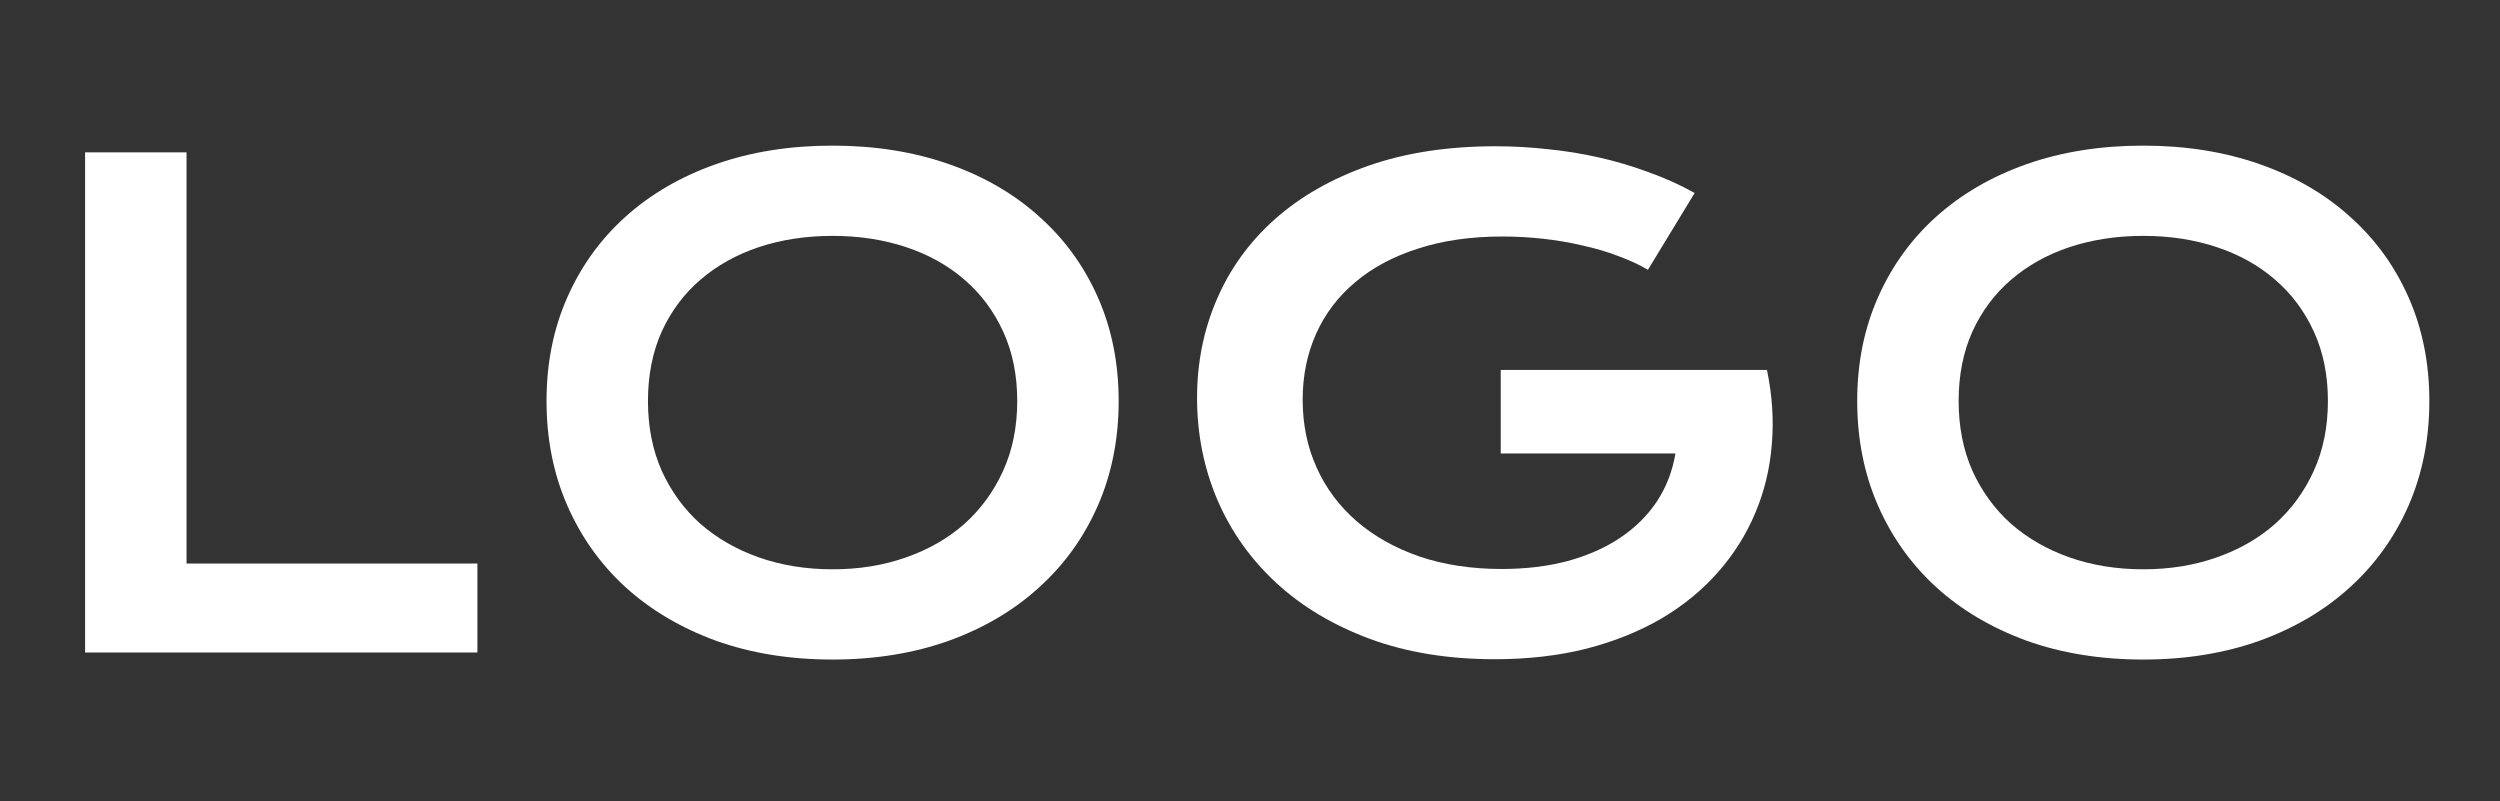
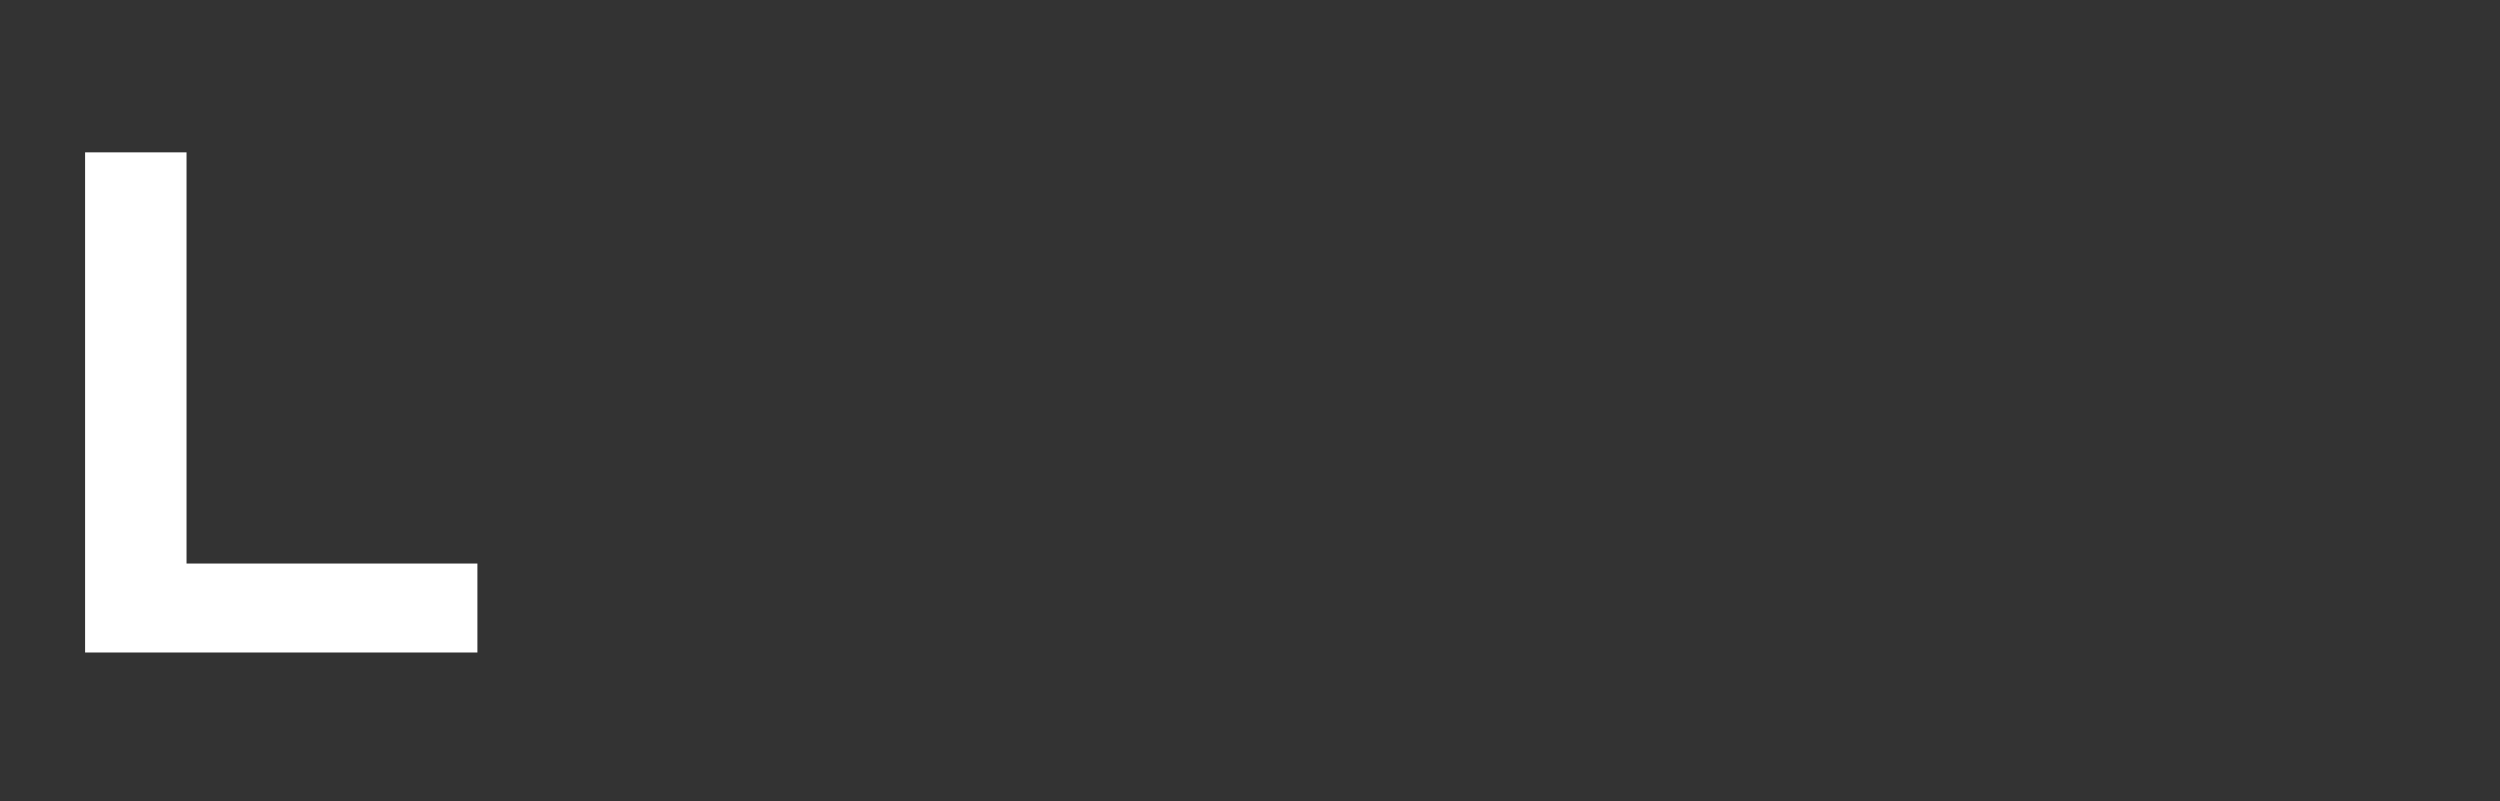
<svg xmlns="http://www.w3.org/2000/svg" width="103" height="33" viewBox="0 0 103 33" fill="none">
  <rect x="0" y="0" width="103" height="33" fill="#333333" stroke="none" />
  <path d="M3.506 6.277H7.685V23.218H19.669V26.883H3.506V6.277Z" fill="white" />
-   <path d="M22.517 16.52C22.517 14.965 22.802 13.541 23.374 12.249C23.945 10.957 24.745 9.85 25.773 8.927C26.81 7.995 28.05 7.274 29.491 6.765C30.941 6.255 32.545 6 34.303 6C36.052 6 37.652 6.255 39.102 6.765C40.552 7.274 41.791 7.995 42.82 8.927C43.857 9.85 44.661 10.957 45.232 12.249C45.803 13.541 46.089 14.965 46.089 16.52C46.089 18.085 45.803 19.522 45.232 20.831C44.661 22.132 43.857 23.253 42.82 24.193C41.791 25.134 40.552 25.868 39.102 26.395C37.652 26.914 36.052 27.173 34.303 27.173C32.545 27.173 30.941 26.914 29.491 26.395C28.05 25.868 26.81 25.134 25.773 24.193C24.745 23.253 23.945 22.132 23.374 20.831C22.802 19.522 22.517 18.085 22.517 16.52ZM26.696 16.52C26.696 17.584 26.885 18.542 27.263 19.395C27.65 20.247 28.181 20.977 28.858 21.583C29.544 22.181 30.348 22.642 31.271 22.967C32.202 23.293 33.213 23.455 34.303 23.455C35.393 23.455 36.399 23.293 37.322 22.967C38.254 22.642 39.058 22.181 39.735 21.583C40.411 20.977 40.943 20.247 41.33 19.395C41.717 18.542 41.91 17.584 41.91 16.52C41.91 15.457 41.717 14.503 41.33 13.66C40.943 12.816 40.411 12.104 39.735 11.524C39.058 10.935 38.254 10.487 37.322 10.179C36.399 9.872 35.393 9.718 34.303 9.718C33.213 9.718 32.202 9.872 31.271 10.179C30.348 10.487 29.544 10.935 28.858 11.524C28.181 12.104 27.65 12.816 27.263 13.66C26.885 14.503 26.696 15.457 26.696 16.52Z" fill="white" />
-   <path d="M49.319 16.389C49.319 14.938 49.592 13.585 50.136 12.328C50.681 11.062 51.477 9.964 52.523 9.032C53.569 8.101 54.852 7.367 56.372 6.831C57.902 6.294 59.651 6.026 61.619 6.026C62.331 6.026 63.043 6.066 63.755 6.145C64.476 6.215 65.183 6.33 65.878 6.488C66.581 6.646 67.262 6.848 67.921 7.094C68.589 7.332 69.222 7.617 69.82 7.951L67.895 11.115C67.534 10.904 67.126 10.715 66.669 10.548C66.212 10.373 65.719 10.227 65.192 10.113C64.674 9.99 64.133 9.898 63.571 9.836C63.017 9.775 62.459 9.744 61.896 9.744C60.596 9.744 59.435 9.911 58.416 10.245C57.396 10.57 56.535 11.032 55.832 11.629C55.129 12.218 54.593 12.926 54.223 13.752C53.854 14.578 53.67 15.483 53.67 16.468C53.67 17.487 53.863 18.423 54.25 19.276C54.636 20.128 55.186 20.862 55.898 21.477C56.61 22.093 57.471 22.576 58.482 22.928C59.492 23.27 60.622 23.442 61.87 23.442C62.863 23.442 63.773 23.332 64.599 23.112C65.425 22.884 66.146 22.563 66.761 22.15C67.376 21.737 67.877 21.24 68.264 20.66C68.651 20.071 68.906 19.412 69.029 18.683H61.83V15.242H72.786V15.255L72.799 15.242C73.019 16.296 73.085 17.325 72.997 18.327C72.918 19.32 72.689 20.26 72.311 21.148C71.942 22.027 71.432 22.835 70.782 23.574C70.132 24.312 69.354 24.949 68.448 25.485C67.543 26.013 66.515 26.426 65.364 26.725C64.212 27.015 62.951 27.16 61.58 27.16C59.664 27.16 57.946 26.878 56.425 26.316C54.913 25.753 53.63 24.984 52.575 24.009C51.521 23.033 50.712 21.891 50.15 20.581C49.596 19.271 49.319 17.874 49.319 16.389Z" fill="white" />
-   <path d="M76.517 16.52C76.517 14.965 76.802 13.541 77.374 12.249C77.945 10.957 78.745 9.85 79.773 8.927C80.81 7.995 82.05 7.274 83.491 6.765C84.941 6.255 86.545 6 88.303 6C90.052 6 91.652 6.255 93.102 6.765C94.552 7.274 95.791 7.995 96.82 8.927C97.857 9.85 98.661 10.957 99.232 12.249C99.803 13.541 100.089 14.965 100.089 16.52C100.089 18.085 99.803 19.522 99.232 20.831C98.661 22.132 97.857 23.253 96.82 24.193C95.791 25.134 94.552 25.868 93.102 26.395C91.652 26.914 90.052 27.173 88.303 27.173C86.545 27.173 84.941 26.914 83.491 26.395C82.05 25.868 80.81 25.134 79.773 24.193C78.745 23.253 77.945 22.132 77.374 20.831C76.802 19.522 76.517 18.085 76.517 16.52ZM80.696 16.52C80.696 17.584 80.885 18.542 81.263 19.395C81.65 20.247 82.181 20.977 82.858 21.583C83.544 22.181 84.348 22.642 85.271 22.967C86.202 23.293 87.213 23.455 88.303 23.455C89.393 23.455 90.399 23.293 91.322 22.967C92.254 22.642 93.058 22.181 93.735 21.583C94.411 20.977 94.943 20.247 95.33 19.395C95.717 18.542 95.91 17.584 95.91 16.52C95.91 15.457 95.717 14.503 95.33 13.66C94.943 12.816 94.411 12.104 93.735 11.524C93.058 10.935 92.254 10.487 91.322 10.179C90.399 9.872 89.393 9.718 88.303 9.718C87.213 9.718 86.202 9.872 85.271 10.179C84.348 10.487 83.544 10.935 82.858 11.524C82.181 12.104 81.65 12.816 81.263 13.66C80.885 14.503 80.696 15.457 80.696 16.52Z" fill="white" />
</svg>